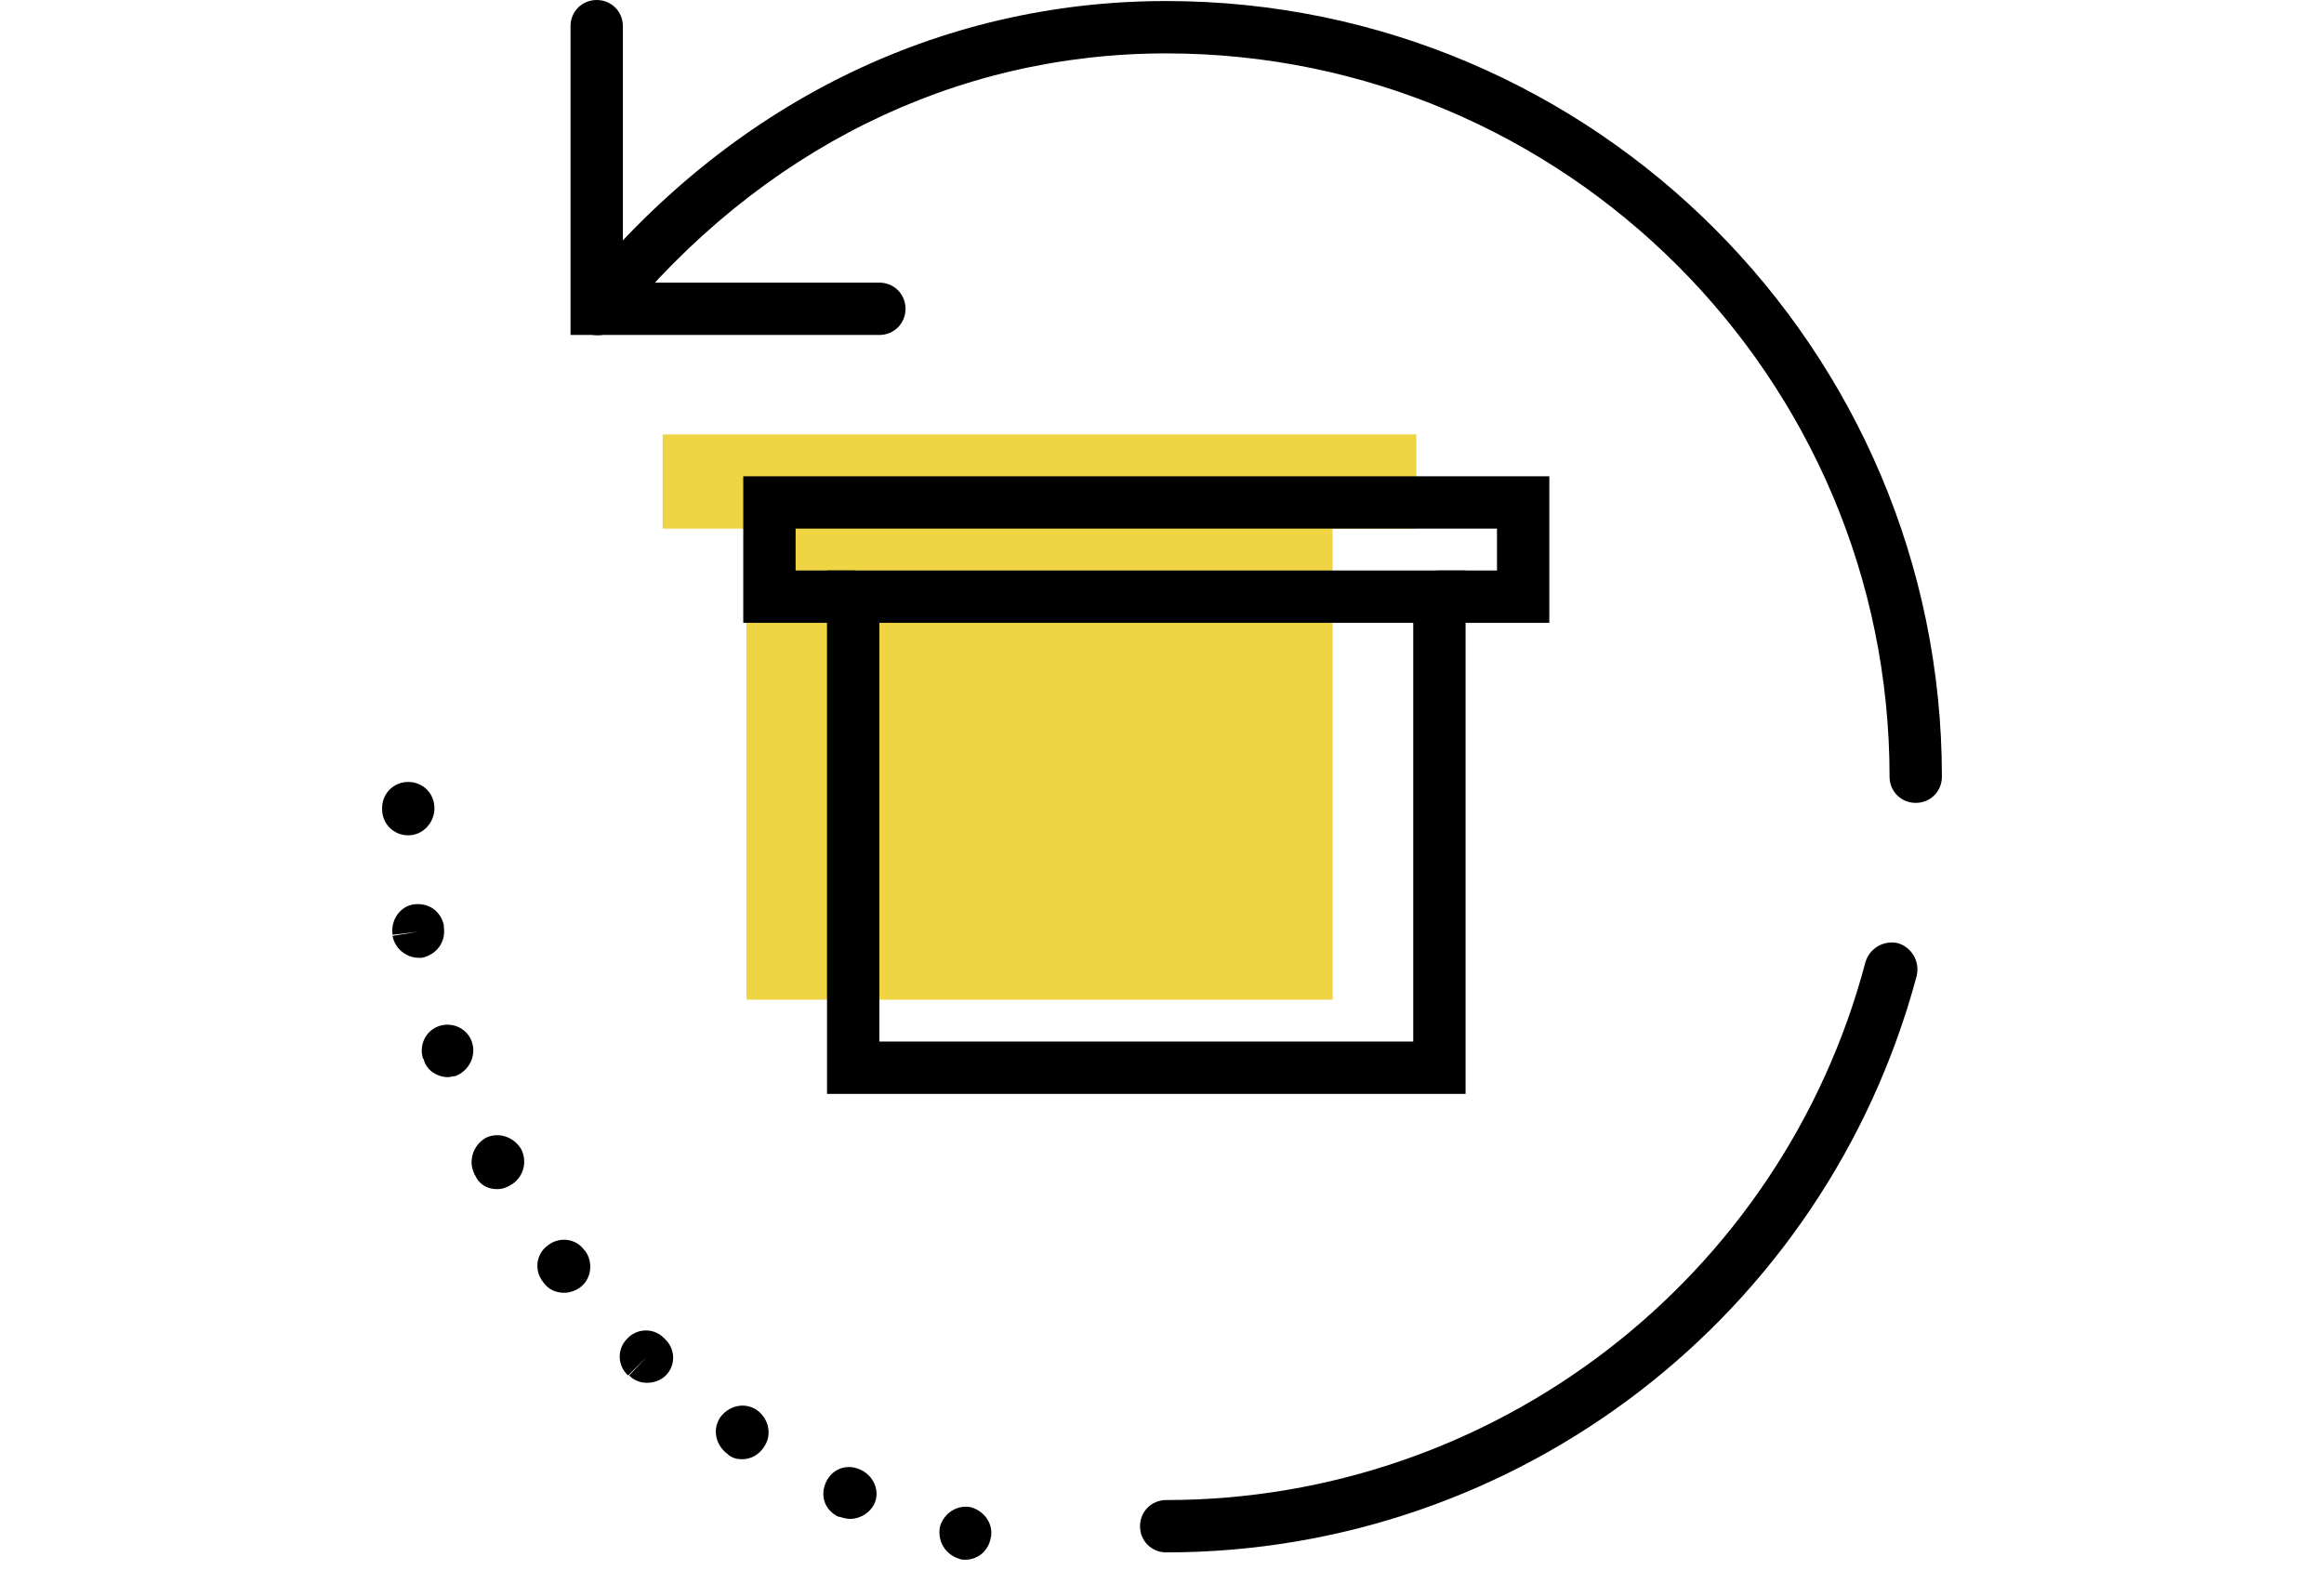
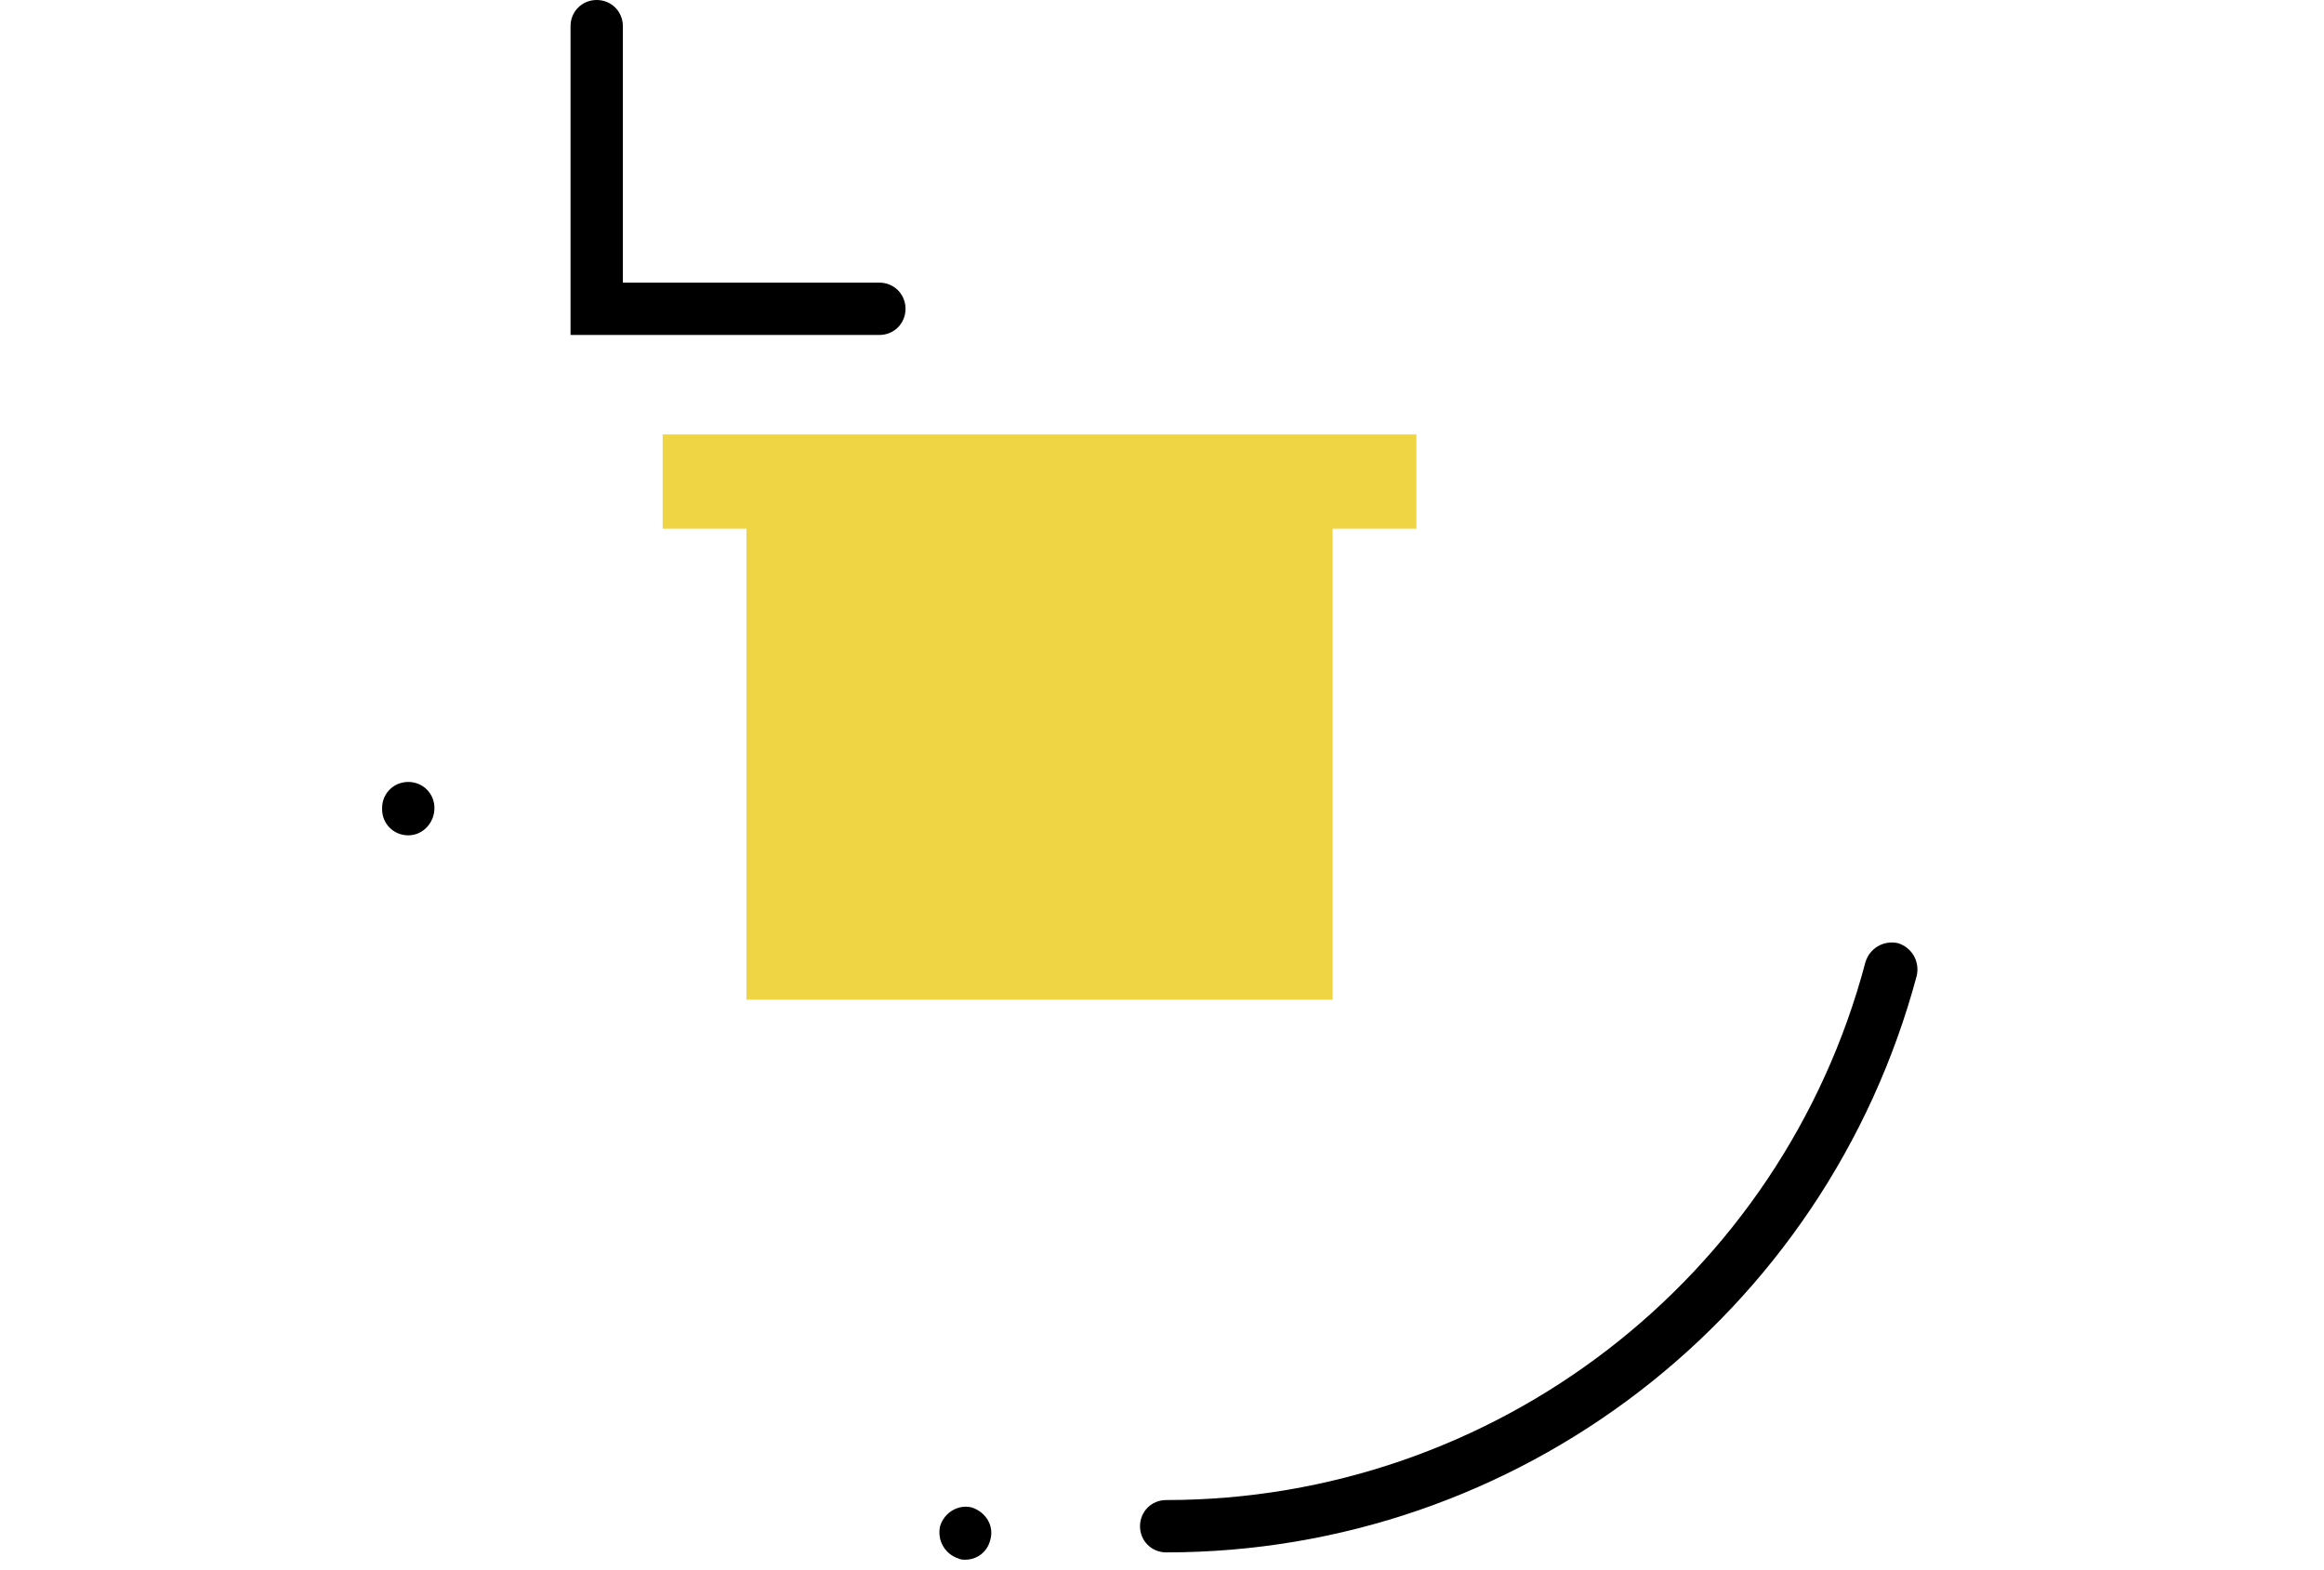
<svg xmlns="http://www.w3.org/2000/svg" version="1.1" id="Ebene_1" x="0px" y="0px" viewBox="0 0 222 150" style="enable-background:new 0 0 222 150;" xml:space="preserve">
  <style type="text/css">
	.st0{fill:none;}
	.st1{fill:#EFD443;}
</style>
-   <rect class="st0" width="222" height="150" />
  <g>
    <polygon class="st1" points="63.3,41.5 63.3,50.5 71.3,50.5 71.3,95.5 127.3,95.5 127.3,50.5 135.3,50.5 135.3,41.5  " />
    <path d="M111.4,148.3c-1.4,0-2.5-1.1-2.5-2.5s1.1-2.5,2.5-2.5c31.3,0,58.8-21.1,66.8-51.4c0.4-1.3,1.7-2.1,3.1-1.8   c1.3,0.4,2.1,1.7,1.8,3.1C174.4,125.7,145,148.3,111.4,148.3z" />
    <g>
      <path d="M92.2,149c-0.2,0-0.4,0-0.6-0.1l0,0c-1.3-0.4-2.1-1.7-1.8-3.1c0.4-1.3,1.7-2.1,3-1.8c1.3,0.4,2.2,1.7,1.8,3.1    C94.3,148.3,93.3,149,92.2,149z" />
-       <path d="M81.2,145.1c-0.3,0-0.7-0.1-1-0.2h-0.1c-1.3-0.6-1.8-2-1.2-3.3c0.6-1.3,2-1.8,3.3-1.2s1.9,2.1,1.3,3.3    C83.1,144.5,82.2,145.1,81.2,145.1z M70.9,139.4c-0.5,0-0.9-0.1-1.3-0.4l-0.1-0.1c-1.1-0.8-1.5-2.3-0.7-3.5    c0.8-1.1,2.3-1.5,3.5-0.7c1.1,0.8,1.5,2.3,0.7,3.5C72.5,139,71.7,139.4,70.9,139.4z M61.8,132.1c-0.6,0-1.2-0.2-1.7-0.7l1.7-1.8    l-1.8,1.8c-1-0.9-1.1-2.5-0.1-3.5c0.9-1,2.5-1.1,3.5-0.1l0.1,0.1c1,0.9,1.1,2.5,0.1,3.5C63.1,131.9,62.4,132.1,61.8,132.1z     M53.9,123.5c-0.8,0-1.5-0.3-2-1l2-1.5l-2,1.5c-0.9-1.1-0.7-2.7,0.4-3.5c1.1-0.9,2.7-0.7,3.5,0.4l0.1,0.1c0.8,1.1,0.6,2.7-0.5,3.5    C55,123.3,54.4,123.5,53.9,123.5z M47.5,113.6c-0.9,0-1.7-0.4-2.1-1.3c0,0-0.1-0.1-0.1-0.2c-0.6-1.2-0.1-2.7,1.1-3.4    c1.2-0.6,2.7-0.1,3.4,1.1c0.6,1.2,0.2,2.7-1,3.4C48.3,113.5,47.9,113.6,47.5,113.6z M42.8,102.9c-1,0-2-0.6-2.3-1.6    c0,0,0-0.1-0.1-0.2C40,99.8,40.7,98.4,42,98s2.7,0.3,3.1,1.6c0.4,1.3-0.3,2.7-1.6,3.2C43.3,102.8,43,102.9,42.8,102.9z M40,91.5    c-1.2,0-2.3-0.9-2.5-2.1L40,89l-2.5,0.3c-0.2-1.4,0.7-2.7,2-2.9c1.4-0.2,2.6,0.6,2.9,2c0,0,0,0.1,0,0.2c0.2,1.4-0.7,2.6-2.1,2.9    C40.2,91.5,40.1,91.5,40,91.5z" />
      <path d="M39,79.8c-1.4,0-2.5-1.1-2.5-2.5v-0.1c0-1.4,1.1-2.5,2.5-2.5s2.5,1.1,2.5,2.5S40.4,79.8,39,79.8z" />
    </g>
-     <path d="M183,76.7c-1.4,0-2.5-1.1-2.5-2.5c0-38.1-31-69.1-69.1-69.1c-20.2,0-38.8,9.2-52.4,26c-0.9,1.1-2.4,1.2-3.5,0.4   c-1.1-0.9-1.2-2.4-0.4-3.5C69.6,10,89.6,0.1,111.4,0.1c40.9,0,74.1,33.3,74.1,74.1C185.5,75.6,184.4,76.7,183,76.7z" />
    <path d="M84,32H54.5V2.5C54.5,1.1,55.6,0,57,0s2.5,1.1,2.5,2.5V27H84c1.4,0,2.5,1.1,2.5,2.5S85.4,32,84,32z" />
-     <path d="M140,104.5H79v-50h61V104.5z M84,99.5h51v-40H84V99.5z" />
-     <path d="M148,59.5h-10.5c-1.4,0-2.5-1.1-2.5-2.5s1.1-2.5,2.5-2.5h5.5v-4H76v4h5.5c1.4,0,2.5,1.1,2.5,2.5s-1.1,2.5-2.5,2.5H71v-14   h77V59.5z" />
  </g>
</svg>